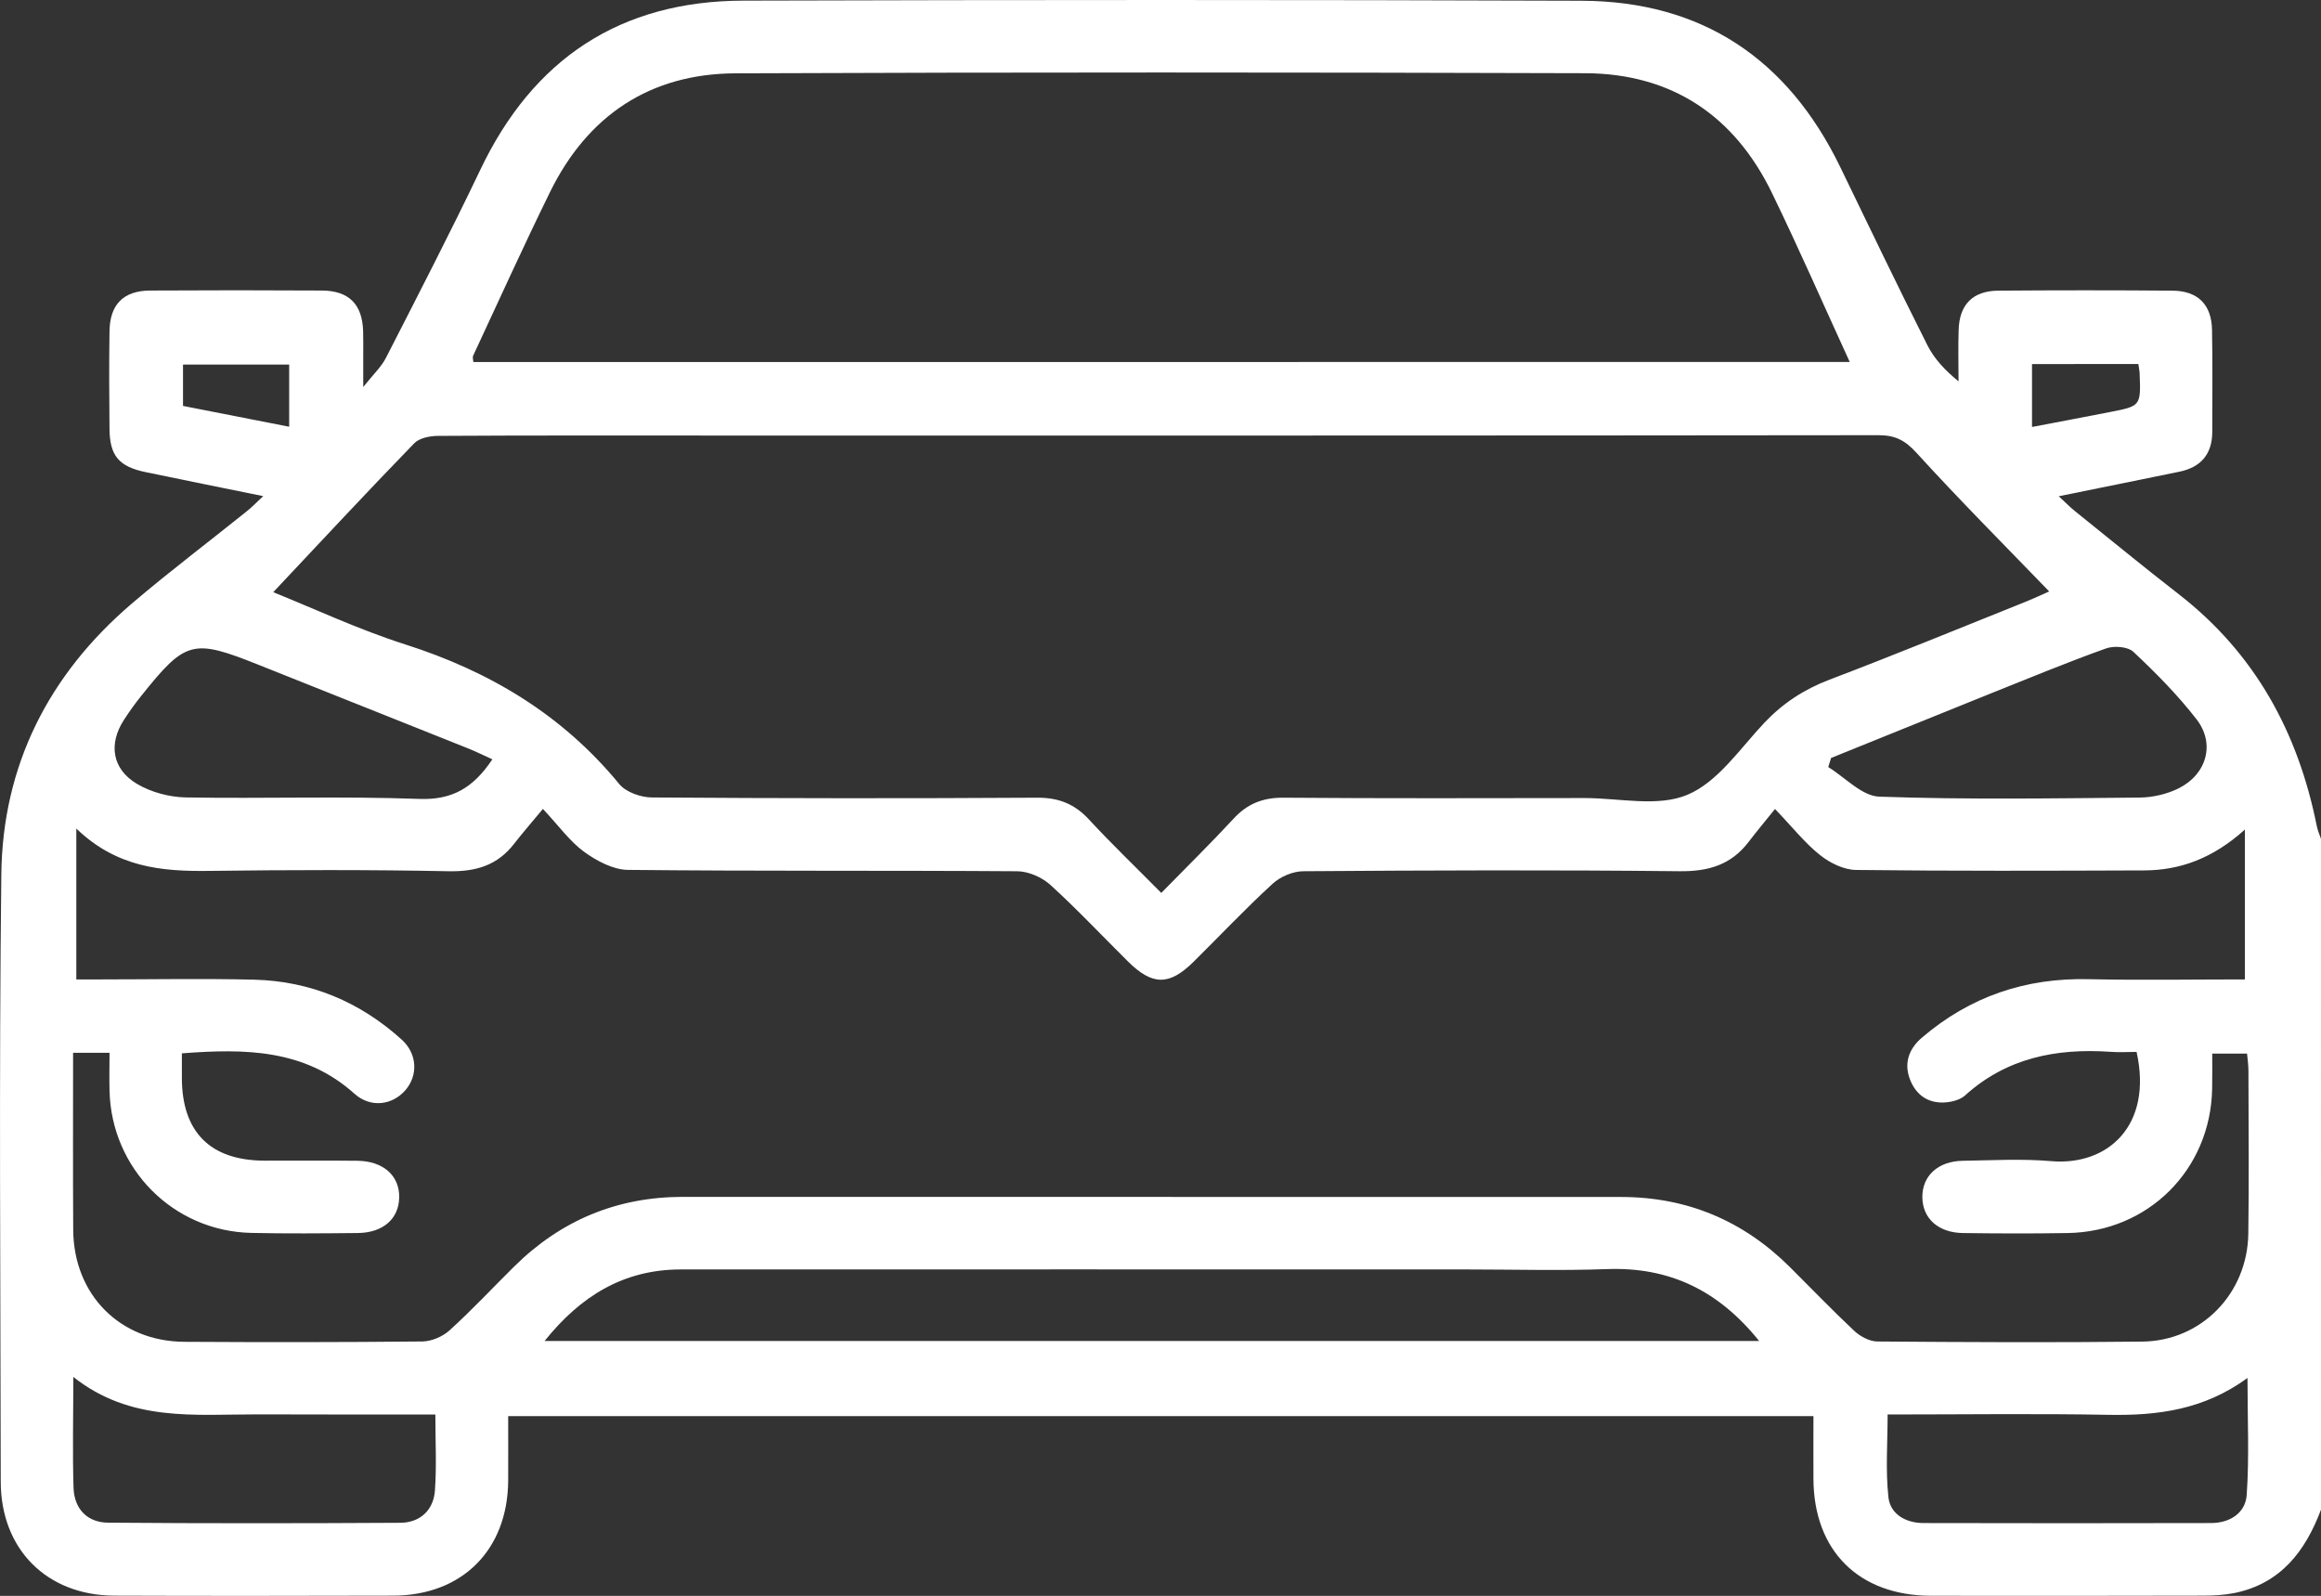
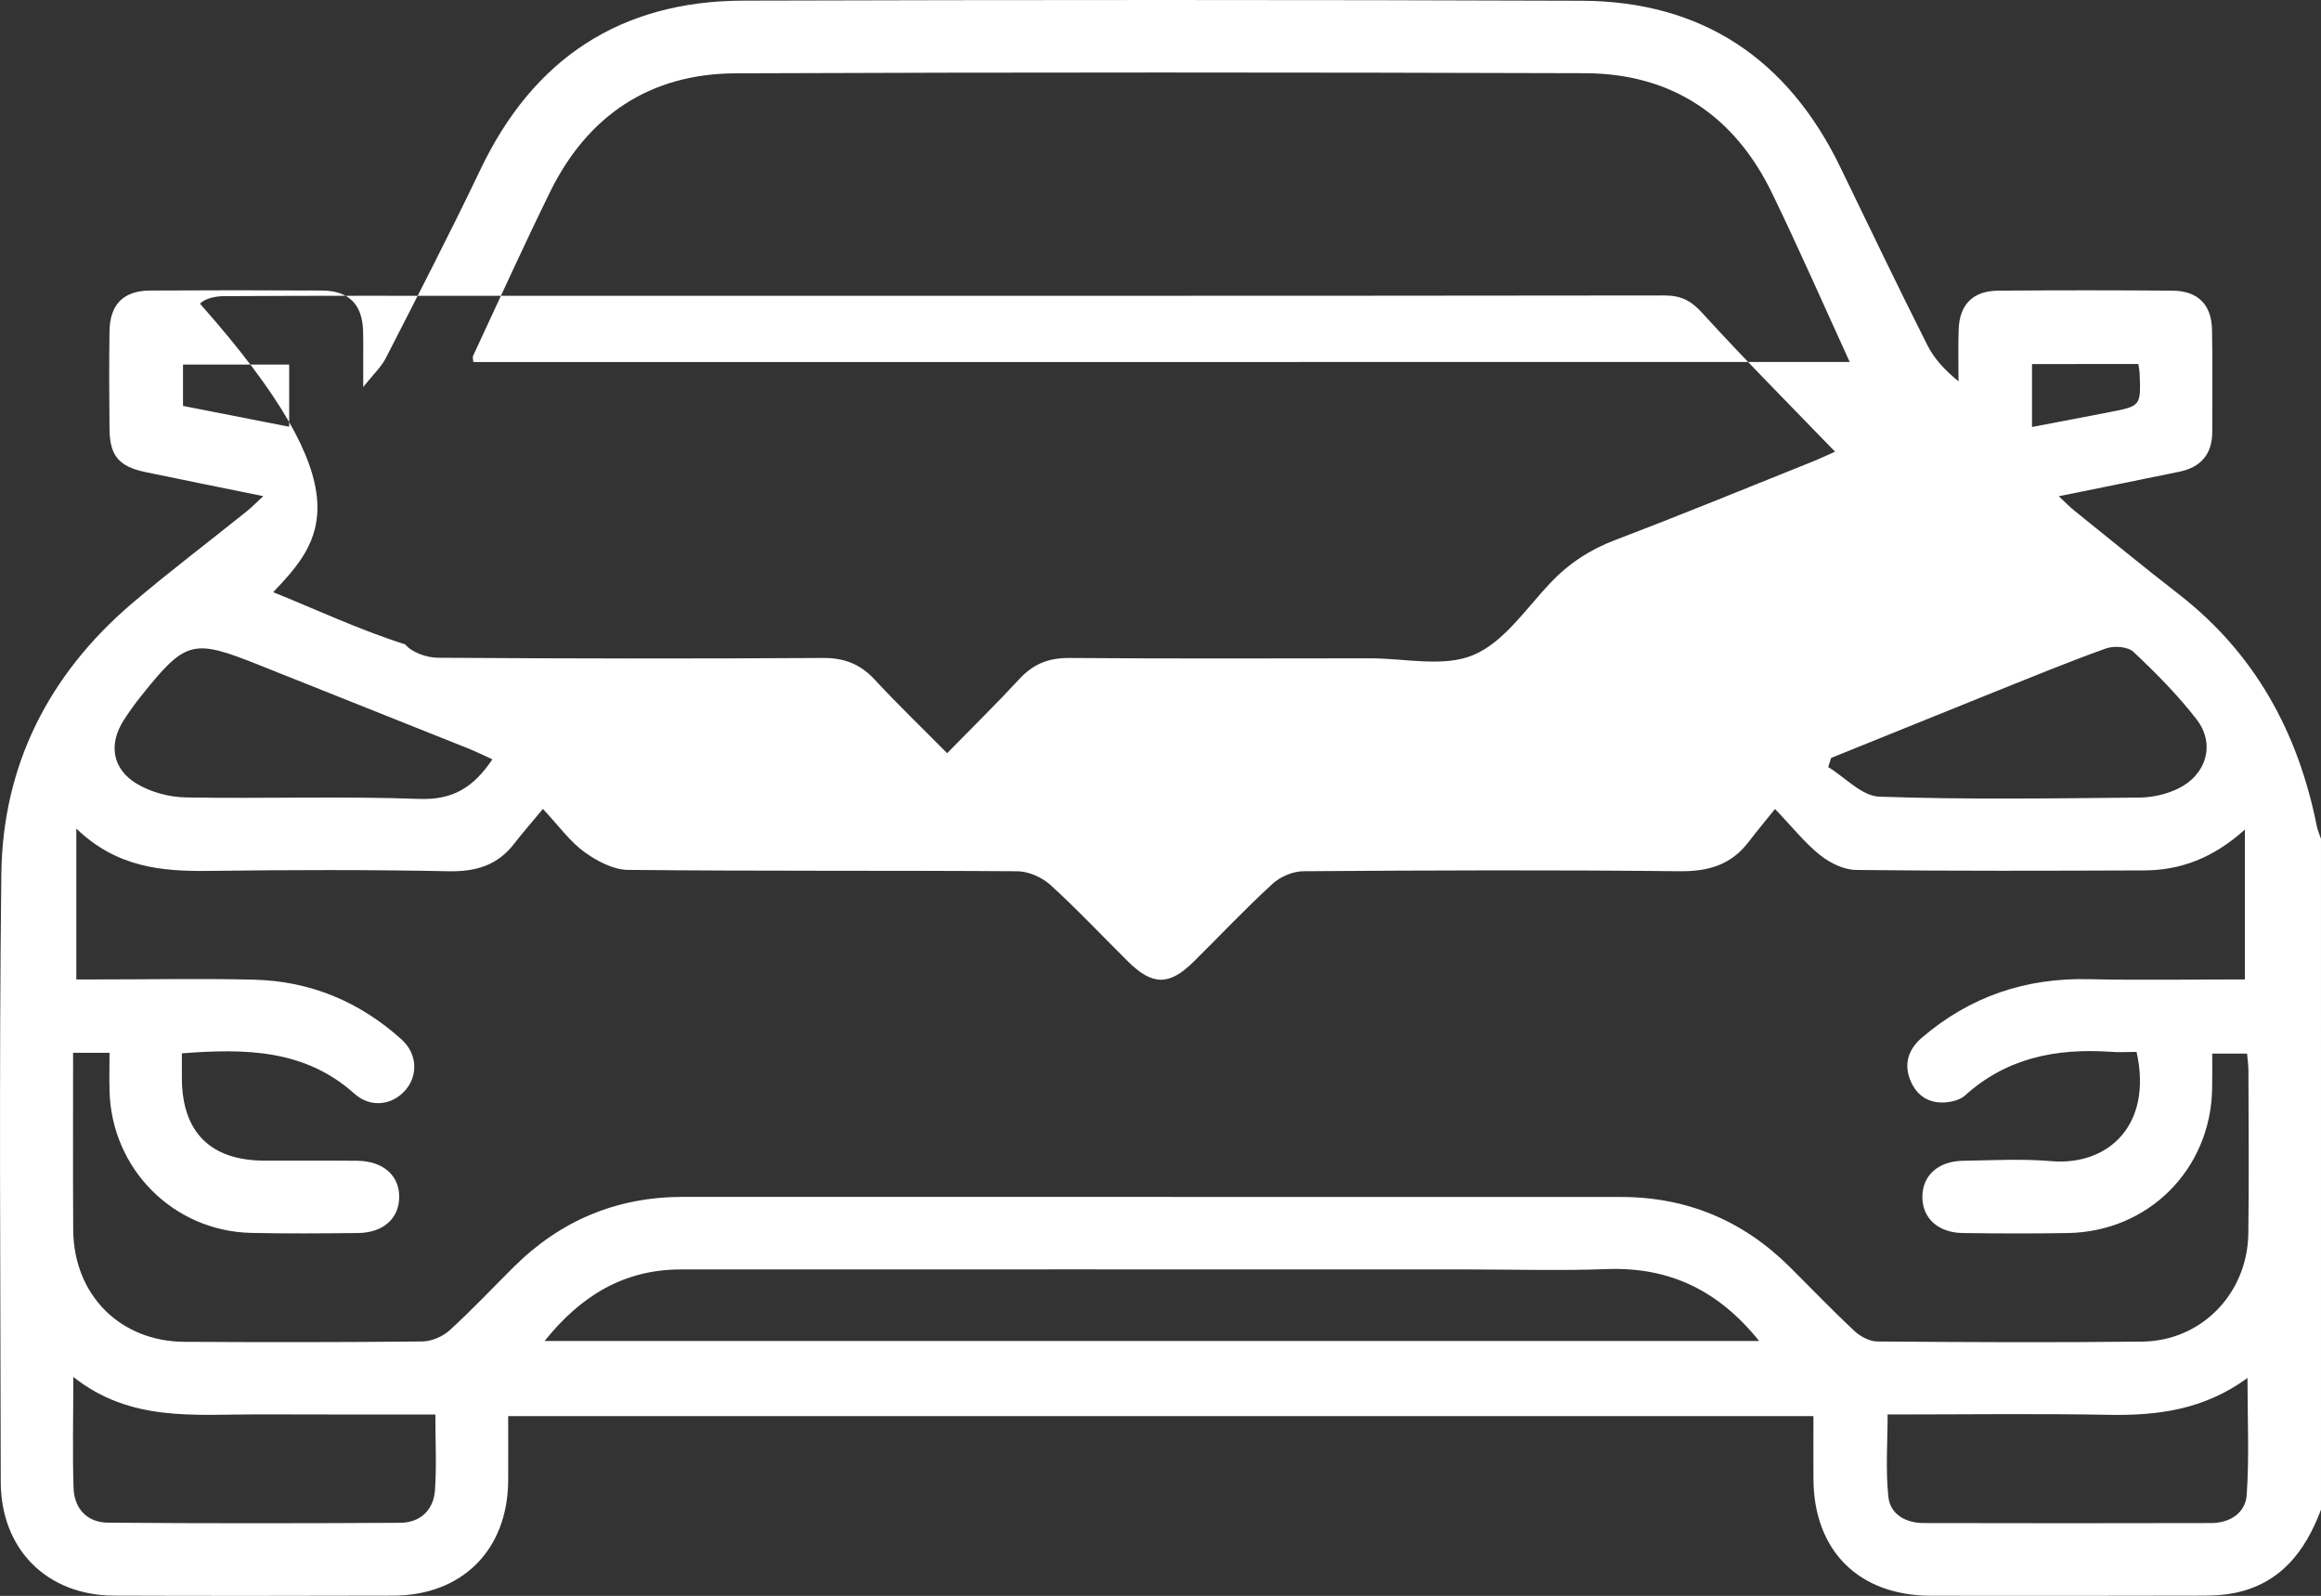
<svg xmlns="http://www.w3.org/2000/svg" version="1.0" id="Calque_1" x="0px" y="0px" viewBox="0 0 100 68.754" style="enable-background:new 0 0 100 68.754;" xml:space="preserve">
  <rect x="0" y="0" width="100" height="68.754" fill="#333333" stroke="none" />
  <style type="text/css">
	.st0{fill:#FFFFFF;}
</style>
  <g>
-     <path class="st0" d="M7.885,17.488c1.593,0.314,3.074,0.603,4.574,0.897v-2.677H7.885V17.488z M87.549,15.684v2.711   c1.152-0.221,2.25-0.426,3.353-0.642c1.338-0.26,1.338-0.265,1.284-1.667c-0.005-0.123-0.034-0.245-0.054-0.402H87.549z    M78.892,32.655c-0.039,0.132-0.083,0.26-0.123,0.392c0.73,0.446,1.451,1.25,2.201,1.275c3.735,0.132,7.476,0.074,11.216,0.039   c0.564-0.005,1.177-0.147,1.681-0.397c1.216-0.608,1.583-1.931,0.77-2.976c-0.809-1.044-1.75-1.995-2.716-2.902   c-0.24-0.23-0.843-0.275-1.191-0.147c-1.711,0.613-3.387,1.309-5.079,1.985C83.397,30.832,81.147,31.744,78.892,32.655    M21.213,32.714c-0.382-0.176-0.696-0.328-1.02-0.461c-3.015-1.201-6.03-2.402-9.044-3.608c-2.848-1.137-3.147-1.064-5.074,1.348   c-0.265,0.328-0.51,0.676-0.74,1.029c-0.662,1.029-0.51,2.103,0.559,2.745c0.608,0.363,1.397,0.574,2.103,0.588   c3.353,0.059,6.706-0.059,10.054,0.064C19.473,34.474,20.385,33.954,21.213,32.714 M81.328,60.94c0,1.206-0.093,2.397,0.034,3.564   c0.083,0.735,0.75,1.113,1.515,1.113c4.128,0.01,8.255,0.01,12.383,0c0.814,0,1.485-0.431,1.539-1.211   c0.113-1.623,0.034-3.26,0.034-5.039c-1.882,1.373-3.868,1.623-5.961,1.588C87.72,60.896,84.568,60.94,81.328,60.94 M18.757,60.94   c-2.603,0-5.128,0.005-7.652-0.005c-2.711-0.005-5.481,0.343-7.946-1.613c0,1.745-0.039,3.27,0.01,4.789   c0.034,0.902,0.598,1.485,1.495,1.49c4.191,0.034,8.383,0.029,12.579,0.005c0.853-0.005,1.431-0.539,1.495-1.382   C18.816,63.166,18.757,62.097,18.757,60.94 M75.793,57.774c-1.76-2.191-3.878-3.196-6.559-3.098   c-2.015,0.074-4.034,0.015-6.049,0.015c-11.29,0-22.574-0.005-33.864,0c-2.441,0.005-4.294,1.132-5.858,3.083H75.793z    M79.696,15.596c-1.147-2.505-2.201-4.912-3.348-7.275c-1.623-3.348-4.329-5.152-8.054-5.167   C56.092,3.115,43.891,3.11,31.689,3.159c-3.672,0.015-6.368,1.809-7.99,5.113c-1.147,2.333-2.216,4.701-3.314,7.054   c-0.034,0.074,0.005,0.181,0.01,0.27H79.696z M11.772,25.513c1.77,0.711,3.686,1.613,5.686,2.25   c3.647,1.162,6.775,3.034,9.226,6.02c0.289,0.348,0.931,0.574,1.412,0.574c5.53,0.039,11.064,0.044,16.594,0.01   c0.922-0.005,1.613,0.27,2.23,0.941c0.985,1.064,2.034,2.069,3.113,3.162c1.118-1.142,2.137-2.142,3.108-3.191   c0.593-0.647,1.26-0.917,2.147-0.912c4.324,0.034,8.652,0.02,12.981,0.015c1.495,0,3.162,0.397,4.436-0.142   c1.309-0.549,2.265-1.99,3.309-3.098c0.804-0.848,1.711-1.441,2.804-1.858c2.824-1.074,5.618-2.221,8.417-3.343   c0.417-0.167,0.819-0.358,1.054-0.461c-1.922-1.99-3.868-3.941-5.721-5.976c-0.49-0.539-0.922-0.755-1.632-0.755   c-16.687,0.02-33.378,0.015-50.065,0.015c-4,0-8-0.01-12,0.015c-0.348,0-0.809,0.093-1.029,0.324   C15.811,21.194,13.826,23.332,11.772,25.513 M7.836,45.381c0,0.417,0,0.74,0,1.064c0.005,2.328,1.226,3.549,3.549,3.559   c1.338,0.005,2.672-0.01,4.005,0.005c1.127,0.01,1.833,0.647,1.809,1.593c-0.02,0.912-0.701,1.51-1.784,1.52   c-1.529,0.015-3.059,0.029-4.588-0.005c-3.363-0.074-6.03-2.765-6.108-6.128c-0.015-0.539,0-1.078,0-1.632H3.149   c0,2.569-0.01,5.098,0.005,7.628c0.02,2.794,2.01,4.809,4.794,4.824c3.417,0.02,6.834,0.02,10.25-0.015   c0.397-0.005,0.877-0.211,1.172-0.48c0.966-0.877,1.853-1.828,2.779-2.745c2.015-1.995,4.436-3.005,7.28-3.005   c13.471,0.005,26.942,0,40.413,0.005c2.843,0,5.265,1.02,7.275,3.02c0.922,0.917,1.824,1.858,2.77,2.745   c0.255,0.24,0.657,0.456,0.99,0.461c3.809,0.029,7.618,0.049,11.422,0.005c2.554-0.029,4.53-2.074,4.569-4.647   c0.034-2.343,0.01-4.686,0.005-7.03c0-0.25-0.039-0.5-0.059-0.73h-1.5c0,0.559,0.005,1.044-0.005,1.529   c-0.069,3.471-2.755,6.152-6.235,6.201c-1.495,0.025-2.995,0.02-4.49,0c-1.074-0.01-1.755-0.632-1.76-1.549   c-0.005-0.917,0.676-1.549,1.745-1.564c1.27-0.02,2.544-0.093,3.804,0.015c2.446,0.211,4.387-1.539,3.681-4.706   c-0.373,0-0.76,0.025-1.142-0.005c-2.324-0.157-4.466,0.265-6.255,1.887c-0.162,0.142-0.402,0.225-0.618,0.265   c-0.76,0.137-1.373-0.142-1.696-0.838c-0.338-0.73-0.152-1.402,0.466-1.927c2.074-1.77,4.461-2.579,7.186-2.515   c2.265,0.049,4.534,0.01,6.726,0.01v-6.456c-1.368,1.23-2.77,1.755-4.353,1.76c-4.132,0.015-8.265,0.029-12.397-0.02   c-0.525-0.005-1.127-0.299-1.549-0.637c-0.652-0.515-1.176-1.186-1.946-1.99c-0.446,0.554-0.799,0.976-1.132,1.412   c-0.755,0.995-1.735,1.284-2.98,1.27c-5.402-0.059-10.804-0.039-16.206,0c-0.451,0-1,0.235-1.333,0.544   c-1.177,1.078-2.27,2.24-3.407,3.363c-1.044,1.029-1.77,1.025-2.829-0.029c-1.108-1.098-2.181-2.24-3.333-3.289   c-0.363-0.328-0.941-0.583-1.422-0.588c-5.593-0.039-11.191,0-16.79-0.059c-0.632-0.01-1.338-0.387-1.878-0.779   c-0.613-0.446-1.074-1.098-1.775-1.848c-0.495,0.598-0.877,1.034-1.235,1.495c-0.716,0.931-1.637,1.211-2.814,1.191   c-3.446-0.069-6.897-0.059-10.348-0.015c-2.029,0.025-3.966-0.147-5.706-1.824v6.5c0.284,0,0.598,0,0.917,0   c2.245,0,4.49-0.044,6.735,0.01c2.431,0.059,4.564,0.951,6.368,2.583c0.681,0.618,0.706,1.554,0.152,2.186   c-0.564,0.642-1.495,0.765-2.186,0.147C13.13,45.2,10.571,45.17,7.836,45.381 M100,65.039c-0.672,1.789-1.735,3.186-3.73,3.593   c-0.441,0.088-0.902,0.113-1.358,0.113c-3.902,0.01-7.804,0.01-11.711,0.005c-3.118-0.005-5.059-1.941-5.069-5.044   c-0.005-0.877,0-1.75,0-2.696H21.895c0,0.922,0.005,1.853,0,2.779c-0.02,2.985-1.98,4.951-4.961,4.956   c-4.005,0.01-8.005,0.015-12.005,0c-2.912-0.01-4.897-2-4.897-4.917c-0.01-8.721-0.078-17.442,0.025-26.158   C0.11,32.974,2.1,29.062,5.674,26.008c1.608-1.373,3.299-2.647,4.946-3.971c0.221-0.176,0.417-0.377,0.721-0.662   c-1.779-0.363-3.422-0.691-5.064-1.034c-1.157-0.24-1.549-0.706-1.559-1.868c-0.015-1.397-0.02-2.799,0-4.196   c0.015-1.157,0.593-1.75,1.745-1.76c2.476-0.015,4.946-0.015,7.417,0c1.157,0.01,1.73,0.598,1.765,1.745   c0.01,0.358,0.005,0.716,0.005,1.074s0,0.711,0,1.338c0.422-0.534,0.775-0.858,0.98-1.26c1.373-2.686,2.76-5.368,4.059-8.088   c2.279-4.794,6.034-7.285,11.339-7.299c12.035-0.034,24.074-0.039,36.114,0.005c5.182,0.02,8.878,2.5,11.138,7.152   c1.245,2.569,2.48,5.147,3.765,7.696c0.294,0.583,0.76,1.078,1.338,1.549c0-0.735-0.02-1.476,0.005-2.211   c0.029-1.093,0.608-1.686,1.701-1.696c2.505-0.02,5.01-0.02,7.515,0c1.093,0.01,1.686,0.603,1.701,1.701   c0.029,1.461,0.01,2.927,0.01,4.392c-0.005,0.951-0.49,1.515-1.412,1.706c-1.686,0.348-3.373,0.686-5.201,1.059   c0.275,0.255,0.466,0.451,0.676,0.623c1.495,1.201,2.98,2.422,4.495,3.598c3.289,2.554,5.142,5.956,5.946,9.99   c0.039,0.186,0.118,0.368,0.181,0.549V65.039z" />
+     <path class="st0" d="M7.885,17.488c1.593,0.314,3.074,0.603,4.574,0.897v-2.677H7.885V17.488z M87.549,15.684v2.711   c1.152-0.221,2.25-0.426,3.353-0.642c1.338-0.26,1.338-0.265,1.284-1.667c-0.005-0.123-0.034-0.245-0.054-0.402H87.549z    M78.892,32.655c-0.039,0.132-0.083,0.26-0.123,0.392c0.73,0.446,1.451,1.25,2.201,1.275c3.735,0.132,7.476,0.074,11.216,0.039   c0.564-0.005,1.177-0.147,1.681-0.397c1.216-0.608,1.583-1.931,0.77-2.976c-0.809-1.044-1.75-1.995-2.716-2.902   c-0.24-0.23-0.843-0.275-1.191-0.147c-1.711,0.613-3.387,1.309-5.079,1.985C83.397,30.832,81.147,31.744,78.892,32.655    M21.213,32.714c-0.382-0.176-0.696-0.328-1.02-0.461c-3.015-1.201-6.03-2.402-9.044-3.608c-2.848-1.137-3.147-1.064-5.074,1.348   c-0.265,0.328-0.51,0.676-0.74,1.029c-0.662,1.029-0.51,2.103,0.559,2.745c0.608,0.363,1.397,0.574,2.103,0.588   c3.353,0.059,6.706-0.059,10.054,0.064C19.473,34.474,20.385,33.954,21.213,32.714 M81.328,60.94c0,1.206-0.093,2.397,0.034,3.564   c0.083,0.735,0.75,1.113,1.515,1.113c4.128,0.01,8.255,0.01,12.383,0c0.814,0,1.485-0.431,1.539-1.211   c0.113-1.623,0.034-3.26,0.034-5.039c-1.882,1.373-3.868,1.623-5.961,1.588C87.72,60.896,84.568,60.94,81.328,60.94 M18.757,60.94   c-2.603,0-5.128,0.005-7.652-0.005c-2.711-0.005-5.481,0.343-7.946-1.613c0,1.745-0.039,3.27,0.01,4.789   c0.034,0.902,0.598,1.485,1.495,1.49c4.191,0.034,8.383,0.029,12.579,0.005c0.853-0.005,1.431-0.539,1.495-1.382   C18.816,63.166,18.757,62.097,18.757,60.94 M75.793,57.774c-1.76-2.191-3.878-3.196-6.559-3.098   c-2.015,0.074-4.034,0.015-6.049,0.015c-11.29,0-22.574-0.005-33.864,0c-2.441,0.005-4.294,1.132-5.858,3.083H75.793z    M79.696,15.596c-1.147-2.505-2.201-4.912-3.348-7.275c-1.623-3.348-4.329-5.152-8.054-5.167   C56.092,3.115,43.891,3.11,31.689,3.159c-3.672,0.015-6.368,1.809-7.99,5.113c-1.147,2.333-2.216,4.701-3.314,7.054   c-0.034,0.074,0.005,0.181,0.01,0.27H79.696z M11.772,25.513c1.77,0.711,3.686,1.613,5.686,2.25   c0.289,0.348,0.931,0.574,1.412,0.574c5.53,0.039,11.064,0.044,16.594,0.01   c0.922-0.005,1.613,0.27,2.23,0.941c0.985,1.064,2.034,2.069,3.113,3.162c1.118-1.142,2.137-2.142,3.108-3.191   c0.593-0.647,1.26-0.917,2.147-0.912c4.324,0.034,8.652,0.02,12.981,0.015c1.495,0,3.162,0.397,4.436-0.142   c1.309-0.549,2.265-1.99,3.309-3.098c0.804-0.848,1.711-1.441,2.804-1.858c2.824-1.074,5.618-2.221,8.417-3.343   c0.417-0.167,0.819-0.358,1.054-0.461c-1.922-1.99-3.868-3.941-5.721-5.976c-0.49-0.539-0.922-0.755-1.632-0.755   c-16.687,0.02-33.378,0.015-50.065,0.015c-4,0-8-0.01-12,0.015c-0.348,0-0.809,0.093-1.029,0.324   C15.811,21.194,13.826,23.332,11.772,25.513 M7.836,45.381c0,0.417,0,0.74,0,1.064c0.005,2.328,1.226,3.549,3.549,3.559   c1.338,0.005,2.672-0.01,4.005,0.005c1.127,0.01,1.833,0.647,1.809,1.593c-0.02,0.912-0.701,1.51-1.784,1.52   c-1.529,0.015-3.059,0.029-4.588-0.005c-3.363-0.074-6.03-2.765-6.108-6.128c-0.015-0.539,0-1.078,0-1.632H3.149   c0,2.569-0.01,5.098,0.005,7.628c0.02,2.794,2.01,4.809,4.794,4.824c3.417,0.02,6.834,0.02,10.25-0.015   c0.397-0.005,0.877-0.211,1.172-0.48c0.966-0.877,1.853-1.828,2.779-2.745c2.015-1.995,4.436-3.005,7.28-3.005   c13.471,0.005,26.942,0,40.413,0.005c2.843,0,5.265,1.02,7.275,3.02c0.922,0.917,1.824,1.858,2.77,2.745   c0.255,0.24,0.657,0.456,0.99,0.461c3.809,0.029,7.618,0.049,11.422,0.005c2.554-0.029,4.53-2.074,4.569-4.647   c0.034-2.343,0.01-4.686,0.005-7.03c0-0.25-0.039-0.5-0.059-0.73h-1.5c0,0.559,0.005,1.044-0.005,1.529   c-0.069,3.471-2.755,6.152-6.235,6.201c-1.495,0.025-2.995,0.02-4.49,0c-1.074-0.01-1.755-0.632-1.76-1.549   c-0.005-0.917,0.676-1.549,1.745-1.564c1.27-0.02,2.544-0.093,3.804,0.015c2.446,0.211,4.387-1.539,3.681-4.706   c-0.373,0-0.76,0.025-1.142-0.005c-2.324-0.157-4.466,0.265-6.255,1.887c-0.162,0.142-0.402,0.225-0.618,0.265   c-0.76,0.137-1.373-0.142-1.696-0.838c-0.338-0.73-0.152-1.402,0.466-1.927c2.074-1.77,4.461-2.579,7.186-2.515   c2.265,0.049,4.534,0.01,6.726,0.01v-6.456c-1.368,1.23-2.77,1.755-4.353,1.76c-4.132,0.015-8.265,0.029-12.397-0.02   c-0.525-0.005-1.127-0.299-1.549-0.637c-0.652-0.515-1.176-1.186-1.946-1.99c-0.446,0.554-0.799,0.976-1.132,1.412   c-0.755,0.995-1.735,1.284-2.98,1.27c-5.402-0.059-10.804-0.039-16.206,0c-0.451,0-1,0.235-1.333,0.544   c-1.177,1.078-2.27,2.24-3.407,3.363c-1.044,1.029-1.77,1.025-2.829-0.029c-1.108-1.098-2.181-2.24-3.333-3.289   c-0.363-0.328-0.941-0.583-1.422-0.588c-5.593-0.039-11.191,0-16.79-0.059c-0.632-0.01-1.338-0.387-1.878-0.779   c-0.613-0.446-1.074-1.098-1.775-1.848c-0.495,0.598-0.877,1.034-1.235,1.495c-0.716,0.931-1.637,1.211-2.814,1.191   c-3.446-0.069-6.897-0.059-10.348-0.015c-2.029,0.025-3.966-0.147-5.706-1.824v6.5c0.284,0,0.598,0,0.917,0   c2.245,0,4.49-0.044,6.735,0.01c2.431,0.059,4.564,0.951,6.368,2.583c0.681,0.618,0.706,1.554,0.152,2.186   c-0.564,0.642-1.495,0.765-2.186,0.147C13.13,45.2,10.571,45.17,7.836,45.381 M100,65.039c-0.672,1.789-1.735,3.186-3.73,3.593   c-0.441,0.088-0.902,0.113-1.358,0.113c-3.902,0.01-7.804,0.01-11.711,0.005c-3.118-0.005-5.059-1.941-5.069-5.044   c-0.005-0.877,0-1.75,0-2.696H21.895c0,0.922,0.005,1.853,0,2.779c-0.02,2.985-1.98,4.951-4.961,4.956   c-4.005,0.01-8.005,0.015-12.005,0c-2.912-0.01-4.897-2-4.897-4.917c-0.01-8.721-0.078-17.442,0.025-26.158   C0.11,32.974,2.1,29.062,5.674,26.008c1.608-1.373,3.299-2.647,4.946-3.971c0.221-0.176,0.417-0.377,0.721-0.662   c-1.779-0.363-3.422-0.691-5.064-1.034c-1.157-0.24-1.549-0.706-1.559-1.868c-0.015-1.397-0.02-2.799,0-4.196   c0.015-1.157,0.593-1.75,1.745-1.76c2.476-0.015,4.946-0.015,7.417,0c1.157,0.01,1.73,0.598,1.765,1.745   c0.01,0.358,0.005,0.716,0.005,1.074s0,0.711,0,1.338c0.422-0.534,0.775-0.858,0.98-1.26c1.373-2.686,2.76-5.368,4.059-8.088   c2.279-4.794,6.034-7.285,11.339-7.299c12.035-0.034,24.074-0.039,36.114,0.005c5.182,0.02,8.878,2.5,11.138,7.152   c1.245,2.569,2.48,5.147,3.765,7.696c0.294,0.583,0.76,1.078,1.338,1.549c0-0.735-0.02-1.476,0.005-2.211   c0.029-1.093,0.608-1.686,1.701-1.696c2.505-0.02,5.01-0.02,7.515,0c1.093,0.01,1.686,0.603,1.701,1.701   c0.029,1.461,0.01,2.927,0.01,4.392c-0.005,0.951-0.49,1.515-1.412,1.706c-1.686,0.348-3.373,0.686-5.201,1.059   c0.275,0.255,0.466,0.451,0.676,0.623c1.495,1.201,2.98,2.422,4.495,3.598c3.289,2.554,5.142,5.956,5.946,9.99   c0.039,0.186,0.118,0.368,0.181,0.549V65.039z" />
  </g>
</svg>